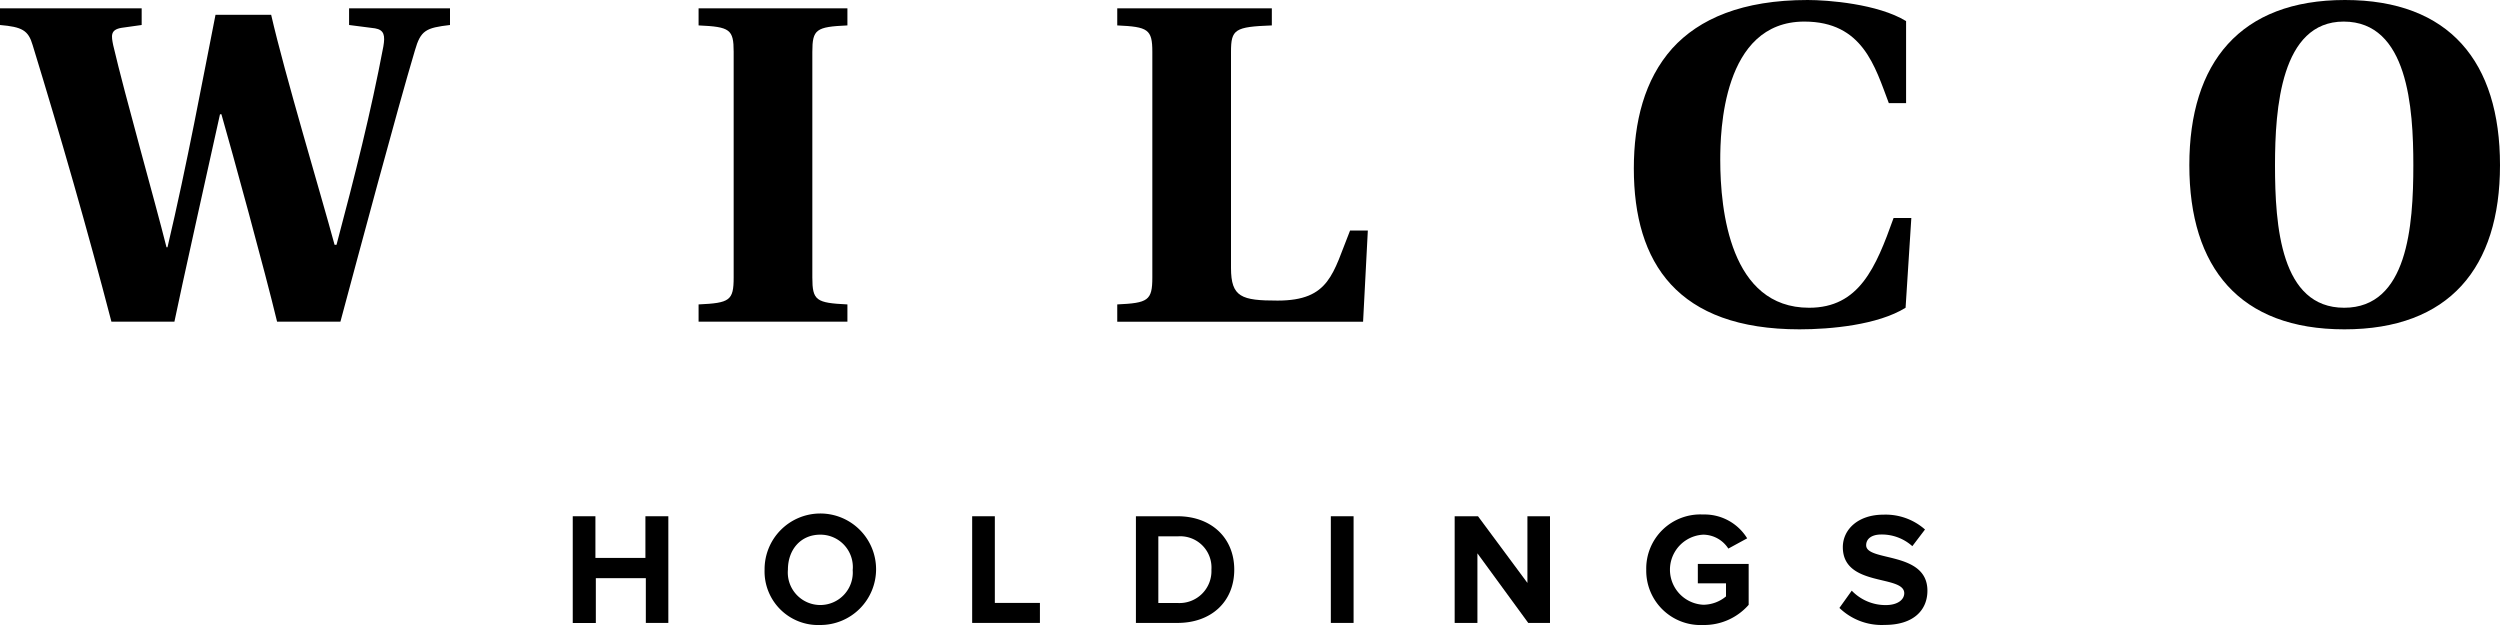
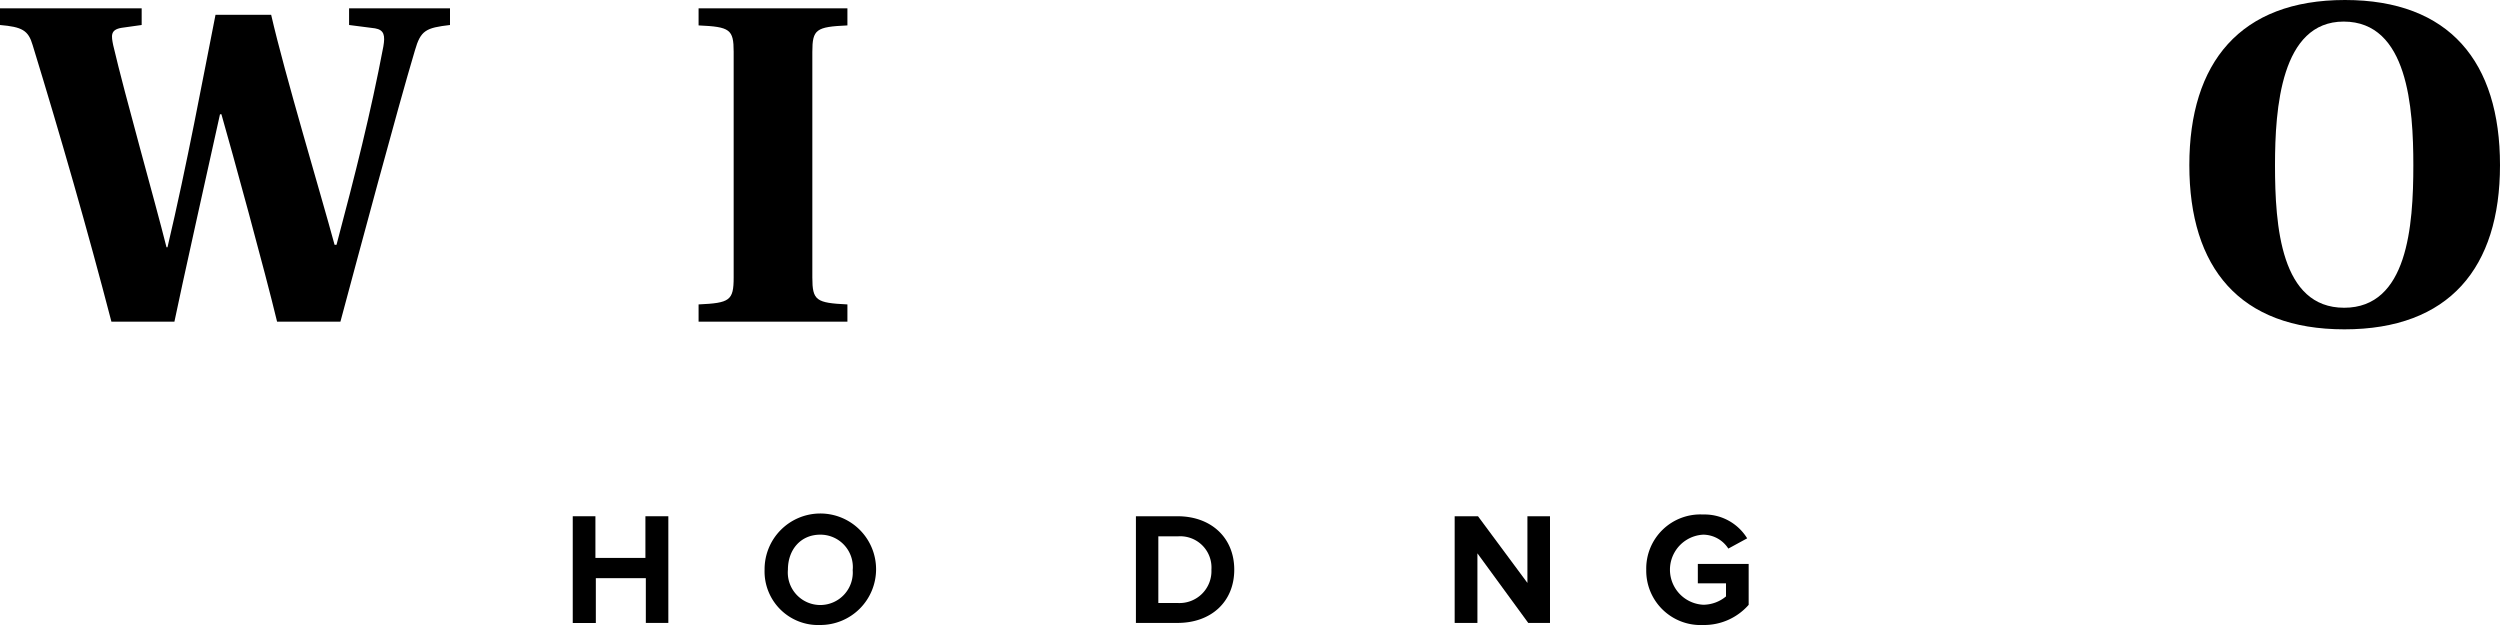
<svg xmlns="http://www.w3.org/2000/svg" id="Layer_1" data-name="Layer 1" viewBox="0 0 300 75">
  <title>Artboard 1</title>
  <path d="M77.5,74.75V69.38h-6v5.38H68.73V61.95h2.72v5h6v-5h2.75v12.8Z" />
-   <path d="M91.75,68.36A6.69,6.69,0,1,1,98.43,75,6.43,6.43,0,0,1,91.75,68.36Zm10.58,0a3.89,3.89,0,0,0-3.9-4.2c-2.36,0-3.88,1.81-3.88,4.2a3.9,3.9,0,1,0,7.77,0Z" />
-   <path d="M116.66,74.75V61.95h2.72v10.4h5.41v2.4Z" />
+   <path d="M91.75,68.36A6.69,6.69,0,1,1,98.43,75,6.43,6.43,0,0,1,91.75,68.36m10.58,0a3.89,3.89,0,0,0-3.9-4.2c-2.36,0-3.88,1.81-3.88,4.2a3.9,3.9,0,1,0,7.77,0Z" />
  <path d="M136.31,74.75V61.95h5c4,0,6.8,2.55,6.8,6.41s-2.78,6.39-6.8,6.39Zm9.06-6.39a3.75,3.75,0,0,0-4-4H139v8h2.32A3.83,3.83,0,0,0,145.37,68.36Z" />
-   <path d="M159.7,74.75V61.95h2.73v12.8Z" />
  <path d="M183.39,74.75l-6.1-8.35v8.35h-2.73V61.95h2.8l5.93,8v-8H186v12.8Z" />
  <path d="M197.55,68.36a6.49,6.49,0,0,1,6.81-6.62,6,6,0,0,1,5.3,2.86l-2.26,1.23a3.62,3.62,0,0,0-3-1.67,4.21,4.21,0,0,0,0,8.41,4.31,4.31,0,0,0,2.72-1V70h-3.38V67.67h6.1v4.91A7.11,7.11,0,0,1,204.37,75,6.52,6.52,0,0,1,197.55,68.36Z" />
-   <path d="M220.73,72.95l1.48-2.07a5.62,5.62,0,0,0,4.07,1.73c1.5,0,2.23-.69,2.23-1.42,0-2.26-7.37-.71-7.37-5.53,0-2.13,1.84-3.9,4.86-3.9a7.13,7.13,0,0,1,5,1.78l-1.52,2a5.49,5.49,0,0,0-3.72-1.4c-1.17,0-1.82.52-1.82,1.29,0,2,7.35.67,7.35,5.45,0,2.34-1.67,4.11-5.12,4.11A7.29,7.29,0,0,1,220.73,72.95Z" />
  <path d="M54,1V3c-2.88.34-3.52.63-4.21,3.05C47.71,13,43,30.6,40.85,38.6H33.25c-1.44-6-5.42-20.51-6.68-24.89h-.17c-.46,2.07-5,22.47-5.47,24.89H13.37C10.54,27.71,7.26,16.31,3.92,5.42,3.4,3.63,2.65,3.23,0,3V1H17V3l-2.42.34c-1.38.23-1.21,1-1,2.07,1.44,6.17,5,18.67,6.4,24.26h.12c2.36-10,4.26-20.34,5.76-27.89h6.68c1.62,7.09,5.94,21.43,7.61,27.6h.23C42.64,20.86,44.48,13.6,46,5.59c.23-1.32.11-2-1-2.19L41.89,3V1Z" />
  <path d="M97.48,33.3c0,2.77.46,3.05,4.21,3.23V38.6H83.83V36.53c3.74-.17,4.21-.46,4.21-3.23V6.22c0-2.71-.46-3-4.21-3.17V1h17.86V3.05c-3.75.17-4.21.46-4.21,3.17Z" />
-   <path d="M147.72,32.15c0,3.52,1.27,3.92,5.59,3.92,6.28,0,6.63-3.28,8.7-8.41h2.13l-.57,10.95h-29.5V36.53c3.69-.17,4.21-.46,4.21-3.23V6.22c0-2.71-.52-3-4.21-3.17V1h18.55V3.05c-4.44.17-4.9.46-4.9,3.17Z" />
-   <path d="M229.36,26.16l-.69,10.77c-3.34,2.07-9,2.59-12.73,2.59-14.64,0-19.88-7.95-19.88-19.3,0-5.59,1.27-10.66,4.61-14.41C203.9,2.25,209.08,0,216.92,0c2.42,0,8.41.46,11.81,2.53v9.85h-2.07C225,8,223.54,2.59,216.52,2.59c-9.85,0-10.09,13.31-10.09,16.59,0,6.11,1.21,17.75,10.66,17.75,6,0,8-4.78,10.14-10.77Z" />
  <path d="M300,19.82c0,12.33-6.11,19.7-18.67,19.7s-18.61-7.38-18.61-19.7S268.83,0,281.39,0,300,7.43,300,19.82Zm-27,0c0,7.32.69,17.11,8.3,17.11s8.3-9.79,8.3-17.11c0-6.86-.64-17.23-8.36-17.23C273.72,2.59,273,13,273,19.82Z" />
</svg>